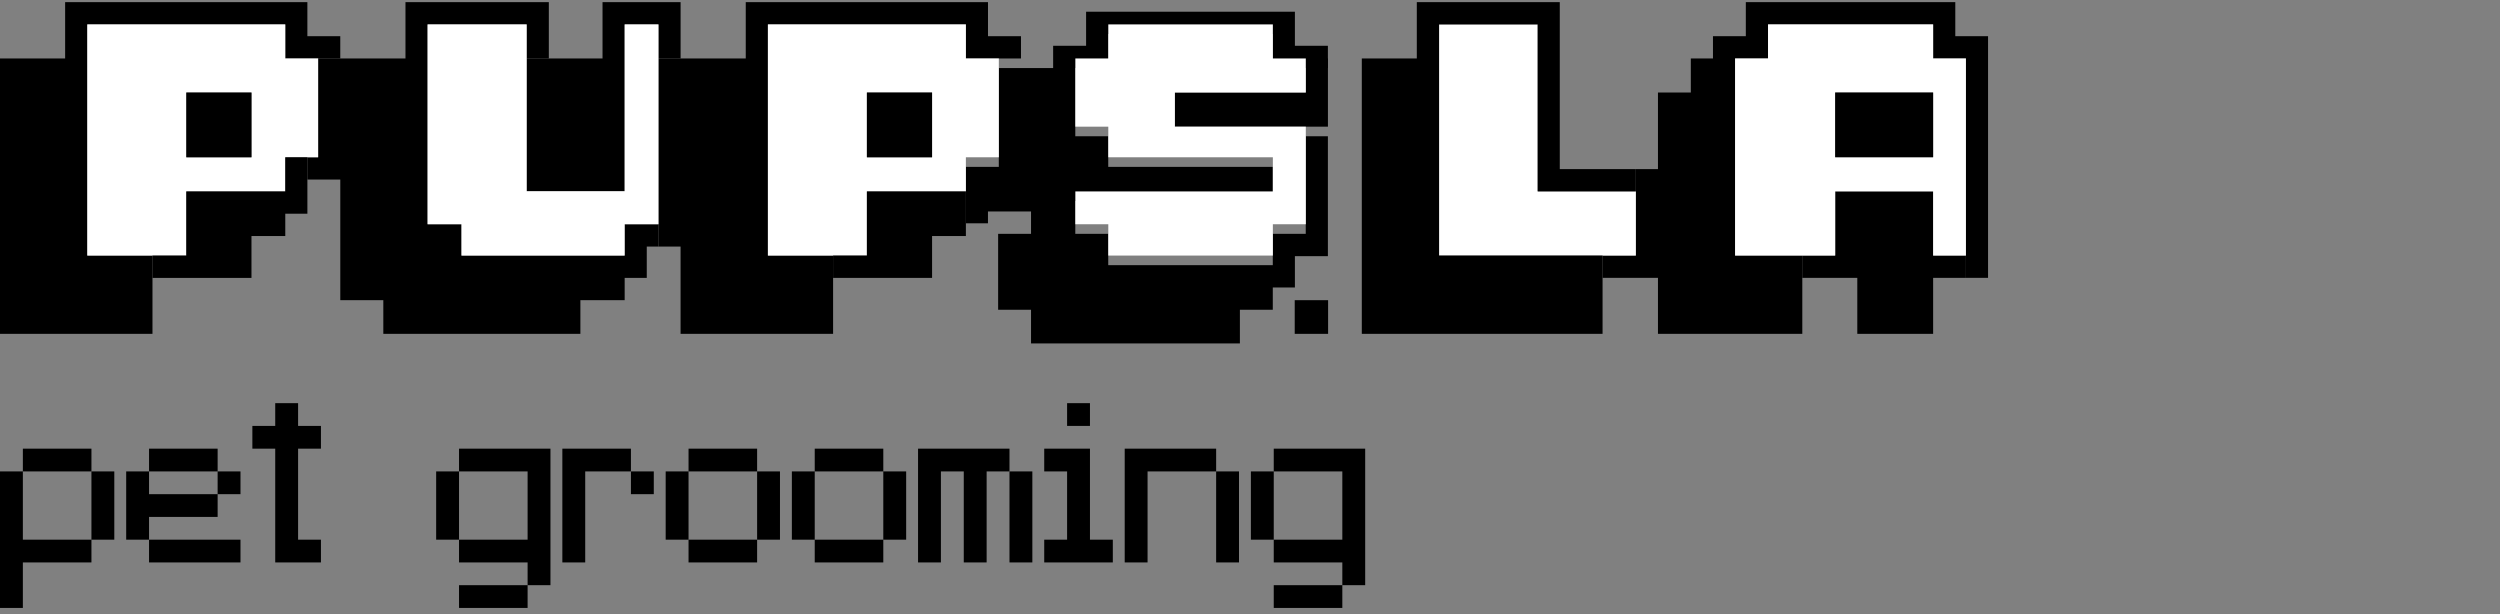
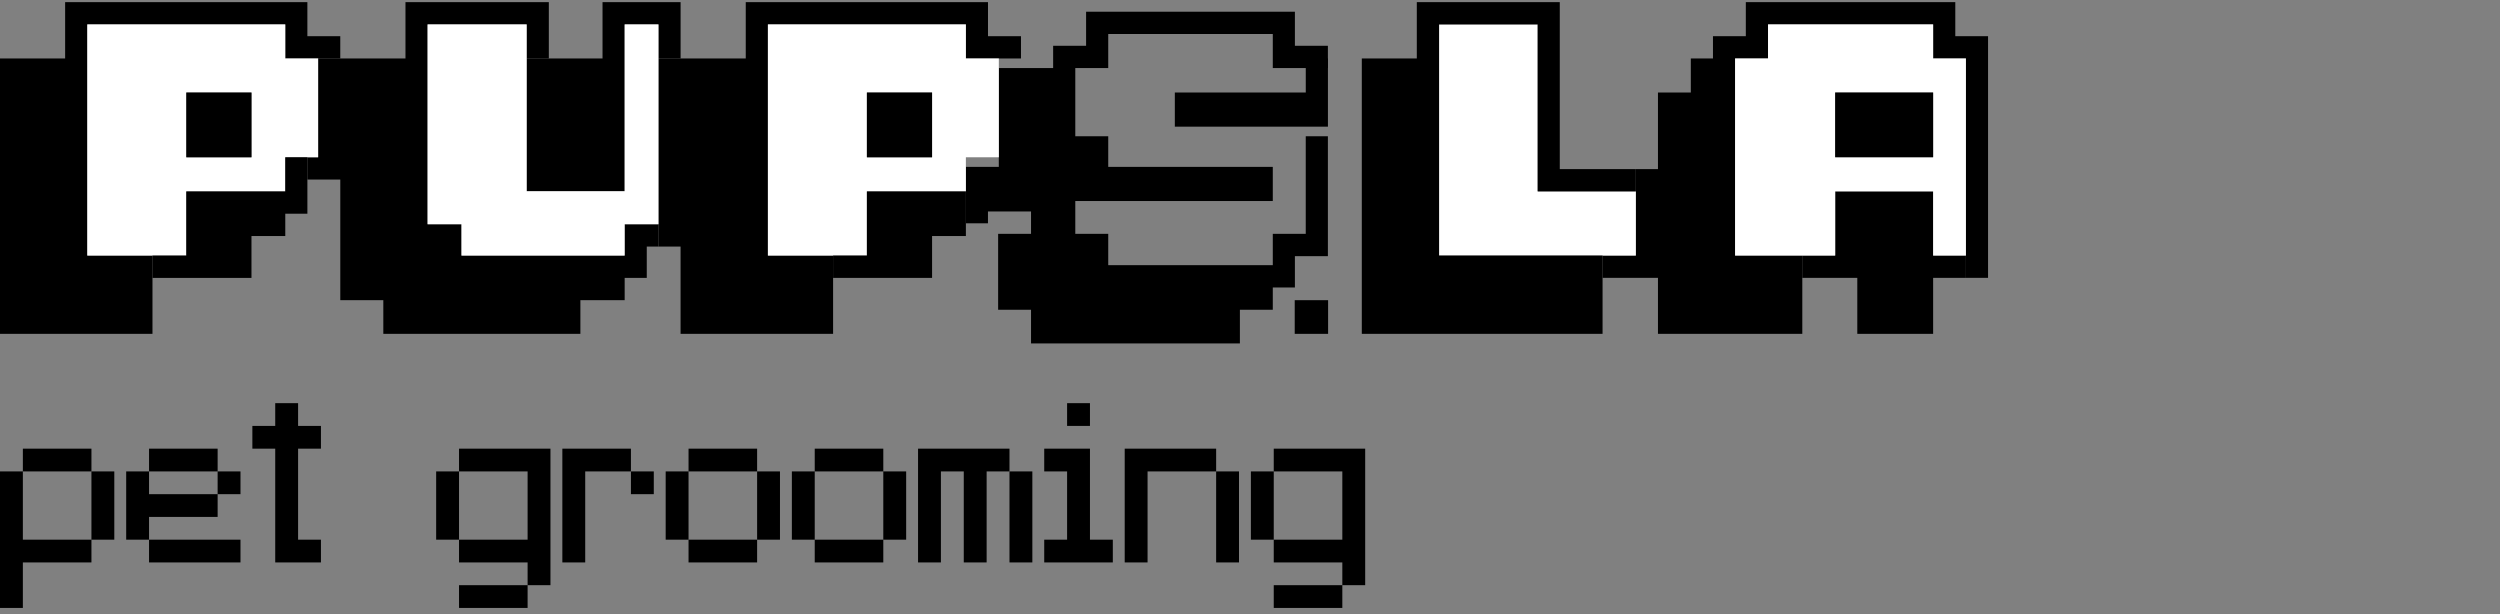
<svg xmlns="http://www.w3.org/2000/svg" width="293" height="72" viewBox="0 0 293 72" fill="none">
  <rect x="0" y="0" width="293" height="72" fill="#808080" stroke="none" />
  <path d="M155.629 15.97V30.022H151.762V33.693H149.171V36.303H145.315V40.25H120.837V36.303H116.981V27.406H120.837V24.784H115.789V26.171H113.198V23.56V19.558H117.059V7.976H119.656H123.428V5.366H127.29V1.374H151.762V5.366H155.629V7.976H153.033H149.171V3.985H129.886V7.976H126.025V15.97H129.886V19.558H149.171V23.56H126.025V27.406H129.886V31.077H149.171V27.406H153.033V15.97H155.629Z" fill="black" />
  <path d="M155.633 6.851V14.845H153.036H137.69V10.842H153.036V6.851H155.633Z" fill="black" />
-   <path d="M153.04 14.845V26.281H149.178V29.952H129.893V26.281H126.031V22.435H149.178V18.433H129.893V14.845H126.031V6.851H129.893V2.86H149.178V6.851H153.04V10.843H137.694V14.845H153.04Z" fill="white" />
  <path d="M119.659 4.242V6.853H117.063H113.201V2.861H89.999V29.953H97.638V32.569V39.126H79.763V28.898H77.172V26.304V26.282V6.853H79.763H87.402V0.251H115.792V4.242H119.659Z" fill="black" />
  <path fill-rule="evenodd" clip-rule="evenodd" d="M117.062 6.851V18.433H113.2V22.435H101.599V29.952H89.998V2.86H113.2V6.851H117.062ZM109.233 18.433V10.843H101.594V18.433H109.233Z" fill="white" />
  <path d="M113.201 25.047V27.663H109.239V32.569H97.638V29.953H101.6V22.436H113.201V25.047Z" fill="black" />
  <path d="M109.241 10.845V18.435H101.602V10.845H109.241Z" fill="black" />
  <path d="M79.765 0.251V6.853H77.174V2.861H73.212V22.414H61.728V6.853H64.325H70.616V0.251H79.765Z" fill="black" />
  <path d="M50.113 26.282H54.086V29.953H73.21V26.282H77.171V26.304V28.898H75.801V32.569H73.21V35.18H68.022V39.126H44.925V35.18H39.883V21.044H36.027V18.434H37.286V6.853H39.883H47.522V0.251H64.322V6.853H61.725V2.861H50.113V26.282Z" fill="black" />
  <path d="M77.17 6.851V26.281H73.209V29.952H54.085V26.281H50.112V2.86H61.724V6.851V22.413H73.209V2.86H77.17V6.851Z" fill="white" />
  <path d="M39.88 4.242V6.853H37.283H33.433V2.861H10.23V29.953H17.87V32.569V39.126H0V6.853H7.634V0.251H36.024V4.242H39.88Z" fill="black" />
  <path fill-rule="evenodd" clip-rule="evenodd" d="M37.284 6.851V18.433H33.433V22.435H21.832V29.952H10.231V2.86H33.433V6.851H37.284ZM29.471 18.433V10.843H21.832V18.433H29.471Z" fill="white" />
  <path d="M36.026 21.044V25.047H33.435V27.663H29.473V32.57H17.872V29.954H21.834V22.437H33.435V18.434H36.026V21.044Z" fill="black" />
  <path d="M29.475 10.845V18.435H21.835V10.845H29.475Z" fill="black" />
  <path d="M155.653 39.127H151.741V35.181H155.653V39.127Z" fill="black" />
  <path d="M233 4.241V32.563H230.404V29.953V6.852H226.564V2.86H207.212V6.852H203.351V29.953H211.23V32.563V39.126H194.313V32.563H187.821V29.953H191.716V22.43V19.82H194.313V10.843H198.163V6.852H200.76V4.241H204.61V0.25H229.161V4.241H233Z" fill="black" />
  <path d="M226.563 32.565V39.127H217.675V32.565H211.228V29.954H215.084V22.432H226.563V29.954H230.402V32.565H226.563Z" fill="black" />
  <path fill-rule="evenodd" clip-rule="evenodd" d="M230.404 6.851V29.951H226.564V22.429H215.086V29.951H203.351V6.851H207.212V2.859H226.564V6.851H230.404ZM226.564 18.426V10.842H215.08V18.426H226.564Z" fill="white" />
  <path d="M226.562 10.845V18.429H215.083V10.845H226.562Z" fill="black" />
  <path d="M191.72 22.429V29.951H187.825H168.663V2.859H180.219V22.429H191.72Z" fill="white" />
  <path d="M191.715 19.82V22.43H180.214V2.86H168.658V29.953H187.82V32.563V39.126H159.603V6.852H166.05V0.25H182.805V19.82H191.715Z" fill="black" />
  <path d="M0 71.25V55.25H2.679V63.25H10.717V65.917H2.679V71.25H0ZM10.717 63.25V55.25H13.396V63.25H10.717ZM10.717 55.25H2.679V52.583H10.717V55.25Z" fill="black" />
  <path d="M28.185 63.25V65.917H17.468V63.25H28.185ZM17.468 63.25H14.789V55.25H17.468V57.917H25.506V60.583H17.468V63.25ZM25.506 57.917V55.25H28.185V57.917H25.506ZM25.506 55.25H17.468V52.583H25.506V55.25Z" fill="black" />
  <path d="M32.257 65.917V52.583H29.578V49.917H32.257V47.25H34.936V49.917H37.615V52.583H34.936V63.25H37.615V65.917H32.257Z" fill="black" />
  <path d="M61.835 68.583V71.25H53.798V68.583H61.835ZM61.835 68.583V65.917H53.798V63.25H51.118V55.25H53.798V52.583H64.514V68.583H61.835ZM61.835 63.25V55.25H53.798V63.25H61.835Z" fill="black" />
  <path d="M65.908 65.917V52.583H73.945V55.25H76.624V57.917H73.945V55.25H68.587V65.917H65.908Z" fill="black" />
  <path d="M88.734 63.25V65.917H80.697V63.25H88.734ZM88.734 63.25V55.25H91.413V63.25H88.734ZM80.697 63.25H78.017V55.25H80.697V63.25ZM88.734 55.25H80.697V52.583H88.734V55.25Z" fill="black" />
  <path d="M103.523 63.25V65.917H95.486V63.25H103.523ZM103.523 63.25V55.25H106.202V63.25H103.523ZM95.486 63.25H92.806V55.25H95.486V63.25ZM103.523 55.25H95.486V52.583H103.523V55.25Z" fill="black" />
  <path d="M118.312 65.917V55.25H120.991V65.917H118.312ZM112.954 65.917V55.25H110.275V65.917H107.595V52.583H118.312V55.25H115.633V65.917H112.954Z" fill="black" />
  <path d="M125.064 49.917V47.25H127.743V49.917H125.064ZM122.384 65.917V63.25H125.064V55.25H122.384V52.583H127.743V63.25H130.422V65.917H122.384Z" fill="black" />
  <path d="M142.532 65.917V55.25H145.211V65.917H142.532ZM131.815 65.917V52.583H142.532V55.25H134.494V65.917H131.815Z" fill="black" />
  <path d="M157.321 68.583V71.25H149.283V68.583H157.321ZM157.321 68.583V65.917H149.283V63.25H146.604V55.25H149.283V52.583H160V68.583H157.321ZM157.321 63.25V55.25H149.283V63.25H157.321Z" fill="black" />
</svg>